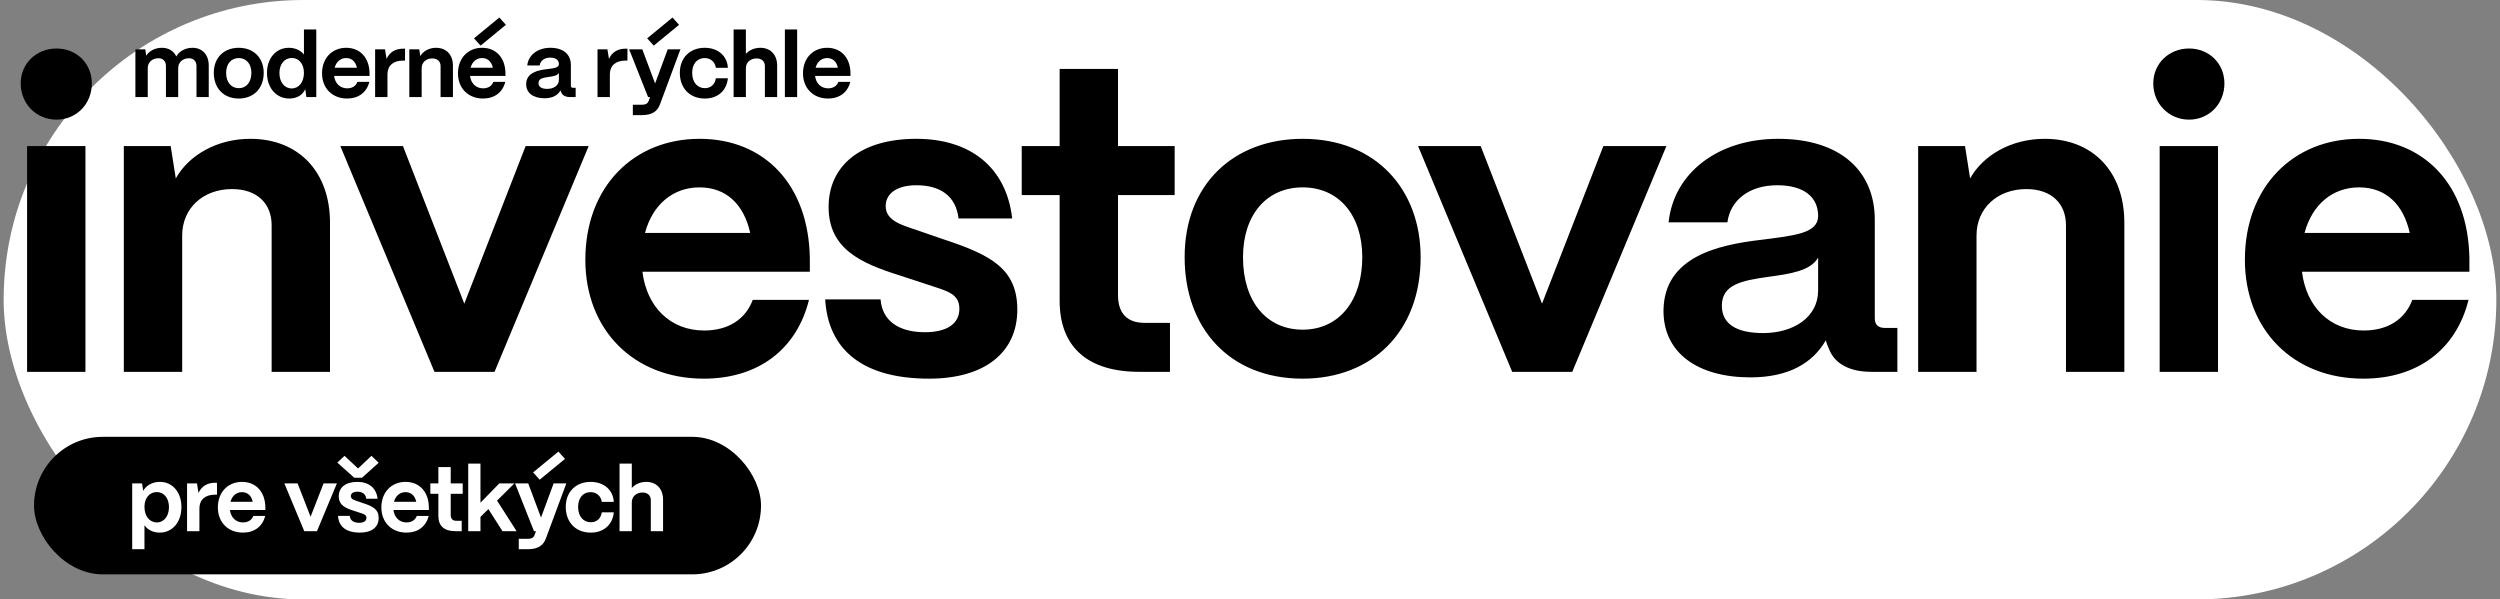
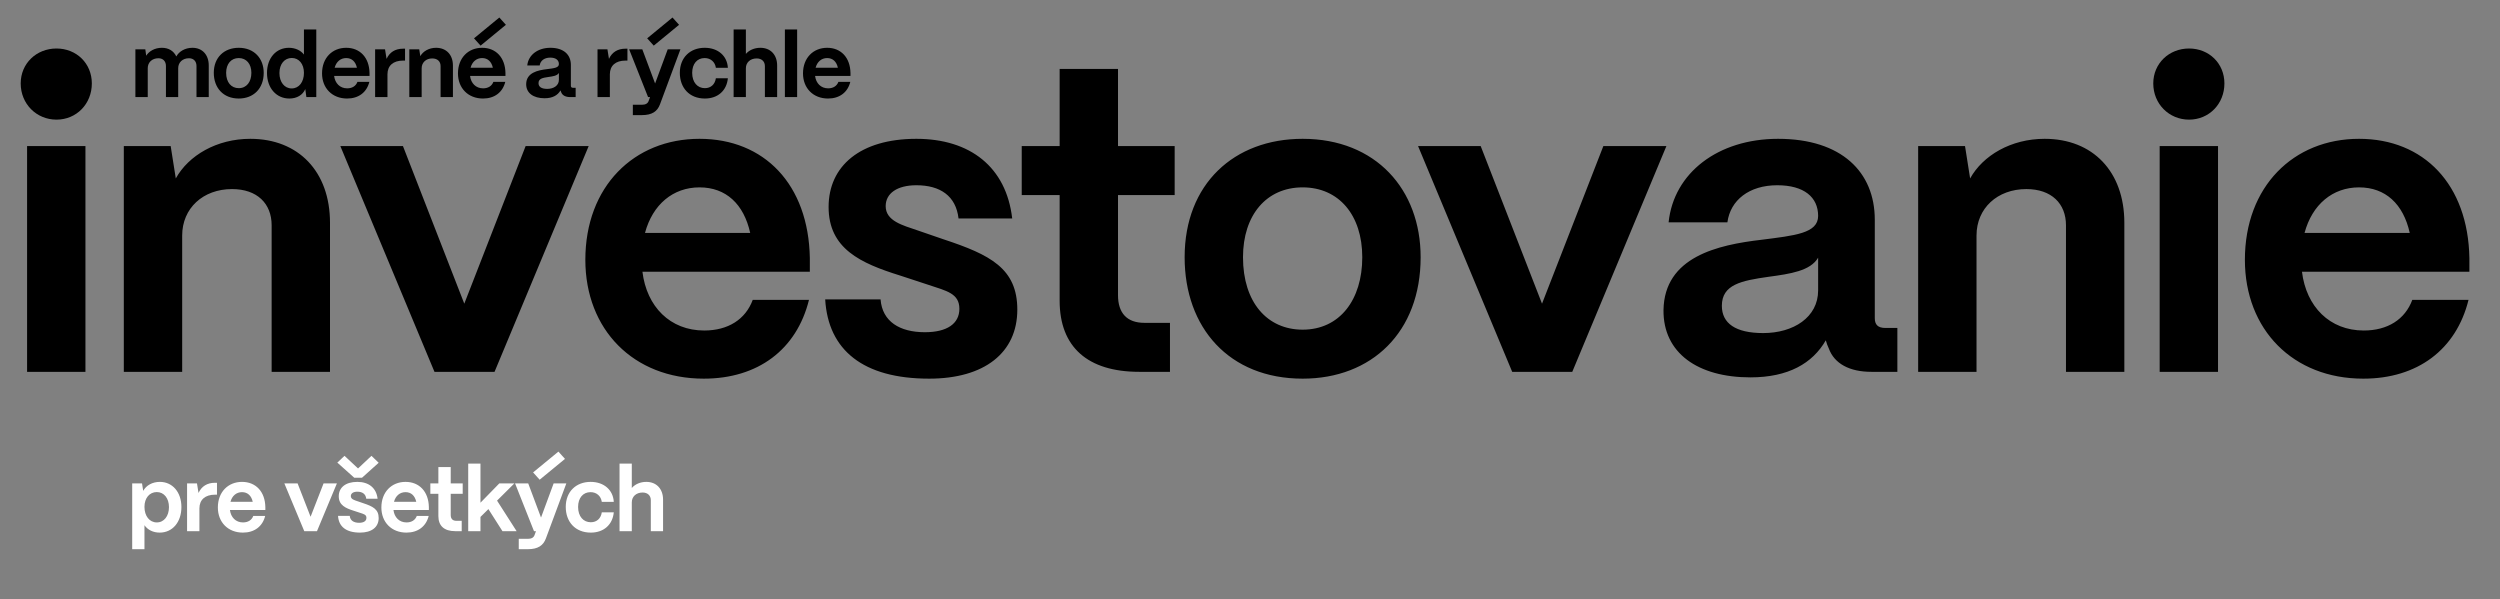
<svg xmlns="http://www.w3.org/2000/svg" width="342" height="82" viewBox="0 0 342 82" fill="none">
  <rect x="0" y="0" width="342" height="82" fill="#808080" stroke="none" />
-   <rect x="0.5" width="341" height="82" rx="41" fill="white" />
  <path d="M7.726 16.367C4.987 16.367 2.831 14.211 2.831 11.414C2.831 8.675 4.987 6.635 7.726 6.635C10.465 6.635 12.563 8.675 12.563 11.414C12.563 14.211 10.465 16.367 7.726 16.367ZM11.689 50.867H3.705V19.98H11.689V50.867ZM24.922 50.867H16.938V19.98H23.349L24.048 24.41C25.796 21.263 29.642 18.99 34.246 18.99C40.832 18.99 45.144 23.477 45.144 30.47V50.867H37.16V30.82C37.16 27.848 35.179 25.866 31.74 25.866C27.778 25.866 24.922 28.489 24.922 32.219V50.867ZM67.653 50.867H59.436L46.557 19.98H55.123L63.515 41.543L71.907 19.98H80.532L67.653 50.867ZM96.275 51.8C86.66 51.8 80.075 45.098 80.075 35.54C80.075 25.517 86.718 18.99 95.693 18.99C104.551 18.99 110.612 25.225 110.786 35.307V37.172H87.884C88.466 41.951 91.672 45.214 96.334 45.214C99.597 45.214 101.987 43.699 102.977 41.018H110.67C108.98 47.837 103.677 51.8 96.275 51.8ZM88.233 31.869H102.628C101.753 27.906 99.306 25.633 95.693 25.633C92.079 25.633 89.282 27.964 88.233 31.869ZM127.106 51.8C118.073 51.8 113.294 47.895 112.886 40.96H120.462C120.695 43.99 123.085 45.447 126.523 45.447C129.553 45.447 131.243 44.282 131.243 42.242C131.243 40.144 129.495 39.795 127.047 38.979L123.143 37.697C117.723 36.007 113.352 34.025 113.352 28.314C113.352 22.72 117.665 18.99 125.357 18.99C132.7 18.99 137.654 22.836 138.47 29.888H131.127C130.777 26.799 128.621 25.342 125.357 25.342C122.735 25.342 121.161 26.449 121.161 28.198C121.161 30.237 123.492 30.82 125.532 31.519L129.087 32.743C135.439 34.841 139.169 36.706 139.169 42.359C139.169 48.245 134.682 51.8 127.106 51.8ZM160.052 50.867H155.857C148.805 50.867 144.959 47.487 144.959 41.135V26.682H139.772V19.98H144.959V9.432H152.943V19.98H160.694V26.682H152.943V40.377C152.943 42.825 154.167 44.165 156.556 44.165H160.052V50.867ZM178.201 51.8C168.119 51.8 162.058 44.806 162.058 35.191C162.058 25.167 168.818 18.99 178.201 18.99C188.224 18.99 194.343 25.925 194.343 35.191C194.343 45.447 187.641 51.8 178.201 51.8ZM178.201 45.098C183.271 45.098 186.359 41.018 186.359 35.191C186.359 29.421 183.154 25.633 178.201 25.633C173.247 25.633 170.042 29.421 170.042 35.191C170.042 41.368 173.364 45.098 178.201 45.098ZM215.086 50.867H206.869L193.99 19.98H202.557L210.948 41.543L219.34 19.98H227.965L215.086 50.867ZM239.454 51.625C232.286 51.625 227.508 48.303 227.566 42.417C227.683 35.133 234.967 33.501 240.97 32.801C245.515 32.219 248.72 31.927 248.72 29.538C248.72 26.974 246.797 25.342 243.126 25.342C239.28 25.342 236.715 27.382 236.308 30.412H228.265C228.965 23.652 235.025 18.99 243.242 18.99C251.926 18.99 256.471 23.535 256.471 30.062V43.524C256.471 44.398 256.879 44.865 257.928 44.865H259.56V50.867H256.005C253.033 50.867 250.935 49.76 250.177 47.662C250.003 47.312 249.886 46.963 249.769 46.555C247.963 49.702 244.641 51.625 239.454 51.625ZM241.203 45.564C245.34 45.564 248.72 43.408 248.72 39.736V35.249C247.671 37.056 244.932 37.464 241.902 37.871C238.231 38.396 235.55 38.92 235.55 41.834C235.55 44.224 237.415 45.564 241.203 45.564ZM270.388 50.867H262.404V19.98H268.814L269.513 24.41C271.262 21.263 275.108 18.99 279.712 18.99C286.297 18.99 290.61 23.477 290.61 30.47V50.867H282.626V30.82C282.626 27.848 280.644 25.866 277.206 25.866C273.243 25.866 270.388 28.489 270.388 32.219V50.867ZM299.463 16.367C296.724 16.367 294.567 14.211 294.567 11.414C294.567 8.675 296.724 6.635 299.463 6.635C302.202 6.635 304.3 8.675 304.3 11.414C304.3 14.211 302.202 16.367 299.463 16.367ZM303.425 50.867H295.442V19.98H303.425V50.867ZM323.302 51.8C313.686 51.8 307.101 45.098 307.101 35.54C307.101 25.517 313.744 18.99 322.719 18.99C331.577 18.99 337.638 25.225 337.813 35.307V37.172H314.91C315.493 41.951 318.698 45.214 323.36 45.214C326.624 45.214 329.013 43.699 330.004 41.018H337.696C336.006 47.837 330.703 51.8 323.302 51.8ZM315.26 31.869H329.654C328.78 27.906 326.332 25.633 322.719 25.633C319.106 25.633 316.309 27.964 315.26 31.869Z" fill="black" />
  <path d="M20.211 13.281H18.522V6.748H19.878L20.001 7.623C20.383 7.006 21.16 6.538 22.146 6.538C23.071 6.538 23.761 6.969 24.119 7.721C24.476 7.068 25.277 6.538 26.325 6.538C27.681 6.538 28.557 7.5 28.557 8.954V13.281H26.88V9.028C26.88 8.387 26.485 7.968 25.857 7.968C24.969 7.968 24.378 8.547 24.378 9.324V13.281H22.701V9.028C22.701 8.387 22.306 7.968 21.678 7.968C20.79 7.968 20.211 8.547 20.211 9.324V13.281ZM32.662 13.479C30.529 13.479 29.247 11.999 29.247 9.965C29.247 7.845 30.677 6.538 32.662 6.538C34.782 6.538 36.076 8.005 36.076 9.965C36.076 12.135 34.659 13.479 32.662 13.479ZM32.662 12.061C33.734 12.061 34.388 11.198 34.388 9.965C34.388 8.745 33.709 7.943 32.662 7.943C31.614 7.943 30.936 8.745 30.936 9.965C30.936 11.272 31.638 12.061 32.662 12.061ZM39.582 13.479C37.807 13.479 36.525 12.049 36.525 9.977C36.525 7.943 37.77 6.538 39.52 6.538C40.395 6.538 41.147 6.895 41.579 7.463V4.035H43.268V13.281H41.912L41.764 12.184C41.419 12.985 40.63 13.479 39.582 13.479ZM39.902 12.098C40.901 12.098 41.579 11.223 41.579 9.965C41.579 8.757 40.901 7.931 39.915 7.931C38.916 7.931 38.226 8.769 38.226 9.99C38.226 11.235 38.916 12.098 39.902 12.098ZM47.482 13.479C45.448 13.479 44.055 12.061 44.055 10.039C44.055 7.919 45.46 6.538 47.359 6.538C49.233 6.538 50.515 7.857 50.552 9.99V10.384H45.707C45.83 11.395 46.508 12.085 47.495 12.085C48.185 12.085 48.69 11.765 48.9 11.198H50.527C50.17 12.64 49.048 13.479 47.482 13.479ZM45.781 9.262H48.826C48.641 8.424 48.123 7.943 47.359 7.943C46.595 7.943 46.003 8.436 45.781 9.262ZM53.005 13.281H51.316V6.748H52.673L52.882 8.054C53.301 7.142 54.066 6.661 55.138 6.661H55.409V8.289H55.138C53.794 8.289 53.005 8.979 53.005 10.162V13.281ZM57.683 13.281H55.994V6.748H57.35L57.498 7.684C57.868 7.019 58.681 6.538 59.655 6.538C61.048 6.538 61.961 7.487 61.961 8.967V13.281H60.272V9.04C60.272 8.412 59.852 7.993 59.125 7.993C58.287 7.993 57.683 8.547 57.683 9.336V13.281ZM69.208 3.394L65.744 6.242L64.844 5.244L68.308 2.396L69.208 3.394ZM66.077 13.479C64.043 13.479 62.65 12.061 62.65 10.039C62.65 7.919 64.055 6.538 65.954 6.538C67.827 6.538 69.109 7.857 69.147 9.99V10.384H64.302C64.425 11.395 65.103 12.085 66.089 12.085C66.78 12.085 67.285 11.765 67.495 11.198H69.122C68.764 12.64 67.642 13.479 66.077 13.479ZM64.376 9.262H67.421C67.236 8.424 66.718 7.943 65.954 7.943C65.189 7.943 64.597 8.436 64.376 9.262ZM74.496 13.441C72.979 13.441 71.968 12.739 71.981 11.494C72.005 9.953 73.546 9.608 74.816 9.46C75.778 9.336 76.456 9.275 76.456 8.769C76.456 8.227 76.049 7.882 75.272 7.882C74.459 7.882 73.916 8.313 73.83 8.954H72.129C72.276 7.524 73.559 6.538 75.297 6.538C77.134 6.538 78.095 7.5 78.095 8.88V11.728C78.095 11.913 78.181 12.011 78.403 12.011H78.749V13.281H77.997C77.368 13.281 76.924 13.047 76.764 12.603C76.727 12.529 76.702 12.455 76.677 12.369C76.295 13.035 75.593 13.441 74.496 13.441ZM74.865 12.159C75.741 12.159 76.456 11.703 76.456 10.927V9.977C76.234 10.36 75.654 10.446 75.013 10.532C74.237 10.643 73.669 10.754 73.669 11.37C73.669 11.876 74.064 12.159 74.865 12.159ZM83.429 13.281H81.74V6.748H83.096L83.306 8.054C83.725 7.142 84.489 6.661 85.562 6.661H85.833V8.289H85.562C84.218 8.289 83.429 8.979 83.429 10.162V13.281ZM92.897 3.394L89.433 6.242L88.533 5.244L91.997 2.396L92.897 3.394ZM87.818 15.747H86.573V14.329H87.818C88.311 14.329 88.607 14.156 88.73 13.824L88.927 13.281H88.656L86.067 6.748H87.867L89.618 11.42L91.344 6.748H93.082L90.283 14.28C89.926 15.241 89.198 15.747 87.818 15.747ZM96.428 13.479C94.283 13.479 93.001 11.987 93.001 9.965C93.001 7.845 94.443 6.538 96.403 6.538C98.253 6.538 99.486 7.672 99.572 9.275H97.932C97.821 8.486 97.23 7.943 96.391 7.943C95.368 7.943 94.69 8.732 94.69 9.965C94.69 11.272 95.417 12.061 96.428 12.061C97.242 12.061 97.809 11.543 97.932 10.705H99.572C99.412 12.406 98.191 13.479 96.428 13.479ZM102.036 13.281H100.359V4.035H102.036V7.376C102.467 6.871 103.182 6.538 104.021 6.538C105.401 6.538 106.314 7.487 106.314 8.967V13.281H104.637V9.04C104.637 8.412 104.206 7.993 103.515 7.993C102.64 7.993 102.036 8.547 102.036 9.336V13.281ZM109.049 13.281H107.372V4.035H109.049V13.281ZM113.277 13.479C111.243 13.479 109.85 12.061 109.85 10.039C109.85 7.919 111.256 6.538 113.154 6.538C115.028 6.538 116.31 7.857 116.347 9.99V10.384H111.502C111.625 11.395 112.303 12.085 113.29 12.085C113.98 12.085 114.485 11.765 114.695 11.198H116.322C115.965 12.64 114.843 13.479 113.277 13.479ZM111.576 9.262H114.621C114.436 8.424 113.918 7.943 113.154 7.943C112.39 7.943 111.798 8.436 111.576 9.262Z" fill="black" />
-   <rect x="4.656" y="59.758" width="99.451" height="18.814" rx="9.407" fill="black" />
  <path d="M19.762 75.13H18.085V66.13H19.429L19.59 67.154C19.996 66.402 20.847 65.921 21.87 65.921C23.596 65.921 24.817 67.326 24.817 69.36C24.817 71.431 23.596 72.861 21.846 72.861C20.945 72.861 20.194 72.479 19.762 71.85V75.13ZM21.451 71.468C22.437 71.468 23.115 70.605 23.115 69.373C23.115 68.164 22.437 67.314 21.451 67.314C20.452 67.314 19.762 68.14 19.762 69.336C19.762 70.593 20.452 71.468 21.451 71.468ZM27.28 72.664H25.591V66.13H26.947L27.157 67.437C27.576 66.525 28.34 66.044 29.413 66.044H29.684V67.671H29.413C28.069 67.671 27.28 68.362 27.28 69.545V72.664ZM33.23 72.861C31.196 72.861 29.803 71.444 29.803 69.422C29.803 67.302 31.209 65.921 33.107 65.921C34.981 65.921 36.263 67.24 36.3 69.373V69.767H31.455C31.579 70.778 32.257 71.468 33.243 71.468C33.933 71.468 34.439 71.148 34.648 70.581H36.276C35.918 72.023 34.796 72.861 33.23 72.861ZM31.529 68.645H34.574C34.389 67.807 33.872 67.326 33.107 67.326C32.343 67.326 31.751 67.819 31.529 68.645ZM43.363 72.664H41.624L38.9 66.13H40.712L42.487 70.692L44.263 66.13H46.087L43.363 72.664ZM49.523 65.354H48.462L46.145 63.283L47.131 62.358L48.98 64.084L50.817 62.358L51.803 63.307L49.523 65.354ZM49.251 72.861C47.341 72.861 46.33 72.035 46.243 70.568H47.846C47.895 71.209 48.401 71.518 49.128 71.518C49.769 71.518 50.127 71.271 50.127 70.84C50.127 70.396 49.757 70.322 49.239 70.149L48.413 69.878C47.267 69.52 46.342 69.101 46.342 67.893C46.342 66.71 47.254 65.921 48.882 65.921C50.435 65.921 51.483 66.734 51.655 68.226H50.102C50.028 67.573 49.572 67.264 48.882 67.264C48.327 67.264 47.994 67.499 47.994 67.869C47.994 68.3 48.487 68.423 48.919 68.571L49.671 68.83C51.014 69.274 51.803 69.668 51.803 70.864C51.803 72.109 50.854 72.861 49.251 72.861ZM55.6 72.861C53.566 72.861 52.172 71.444 52.172 69.422C52.172 67.302 53.578 65.921 55.476 65.921C57.35 65.921 58.632 67.24 58.669 69.373V69.767H53.824C53.948 70.778 54.626 71.468 55.612 71.468C56.302 71.468 56.808 71.148 57.017 70.581H58.645C58.287 72.023 57.165 72.861 55.6 72.861ZM53.898 68.645H56.943C56.758 67.807 56.241 67.326 55.476 67.326C54.712 67.326 54.12 67.819 53.898 68.645ZM63.162 72.664H62.274C60.782 72.664 59.969 71.949 59.969 70.605V67.548H58.871V66.13H59.969V63.899H61.658V66.13H63.297V67.548H61.658V70.445C61.658 70.963 61.916 71.246 62.422 71.246H63.162V72.664ZM65.728 72.664H64.052V63.418H65.728V68.769L68.305 66.13H70.364L67.996 68.485L70.672 72.664H68.736L66.813 69.644L65.728 70.716V72.664ZM77.291 62.777L73.826 65.625L72.927 64.626L76.391 61.779L77.291 62.777ZM72.212 75.13H70.966V73.712H72.212C72.705 73.712 73.001 73.539 73.124 73.207L73.321 72.664H73.05L70.461 66.13H72.261L74.011 70.803L75.737 66.13H77.475L74.677 73.663C74.32 74.624 73.592 75.13 72.212 75.13ZM80.822 72.861C78.677 72.861 77.395 71.37 77.395 69.348C77.395 67.228 78.837 65.921 80.797 65.921C82.646 65.921 83.879 67.055 83.966 68.657H82.326C82.215 67.869 81.623 67.326 80.785 67.326C79.762 67.326 79.084 68.115 79.084 69.348C79.084 70.655 79.811 71.444 80.822 71.444C81.636 71.444 82.203 70.926 82.326 70.088H83.966C83.805 71.789 82.585 72.861 80.822 72.861ZM86.43 72.664H84.753V63.418H86.43V66.759C86.861 66.254 87.576 65.921 88.415 65.921C89.795 65.921 90.707 66.87 90.707 68.349V72.664H89.031V68.423C89.031 67.795 88.599 67.376 87.909 67.376C87.034 67.376 86.43 67.93 86.43 68.719V72.664Z" fill="white" />
</svg>